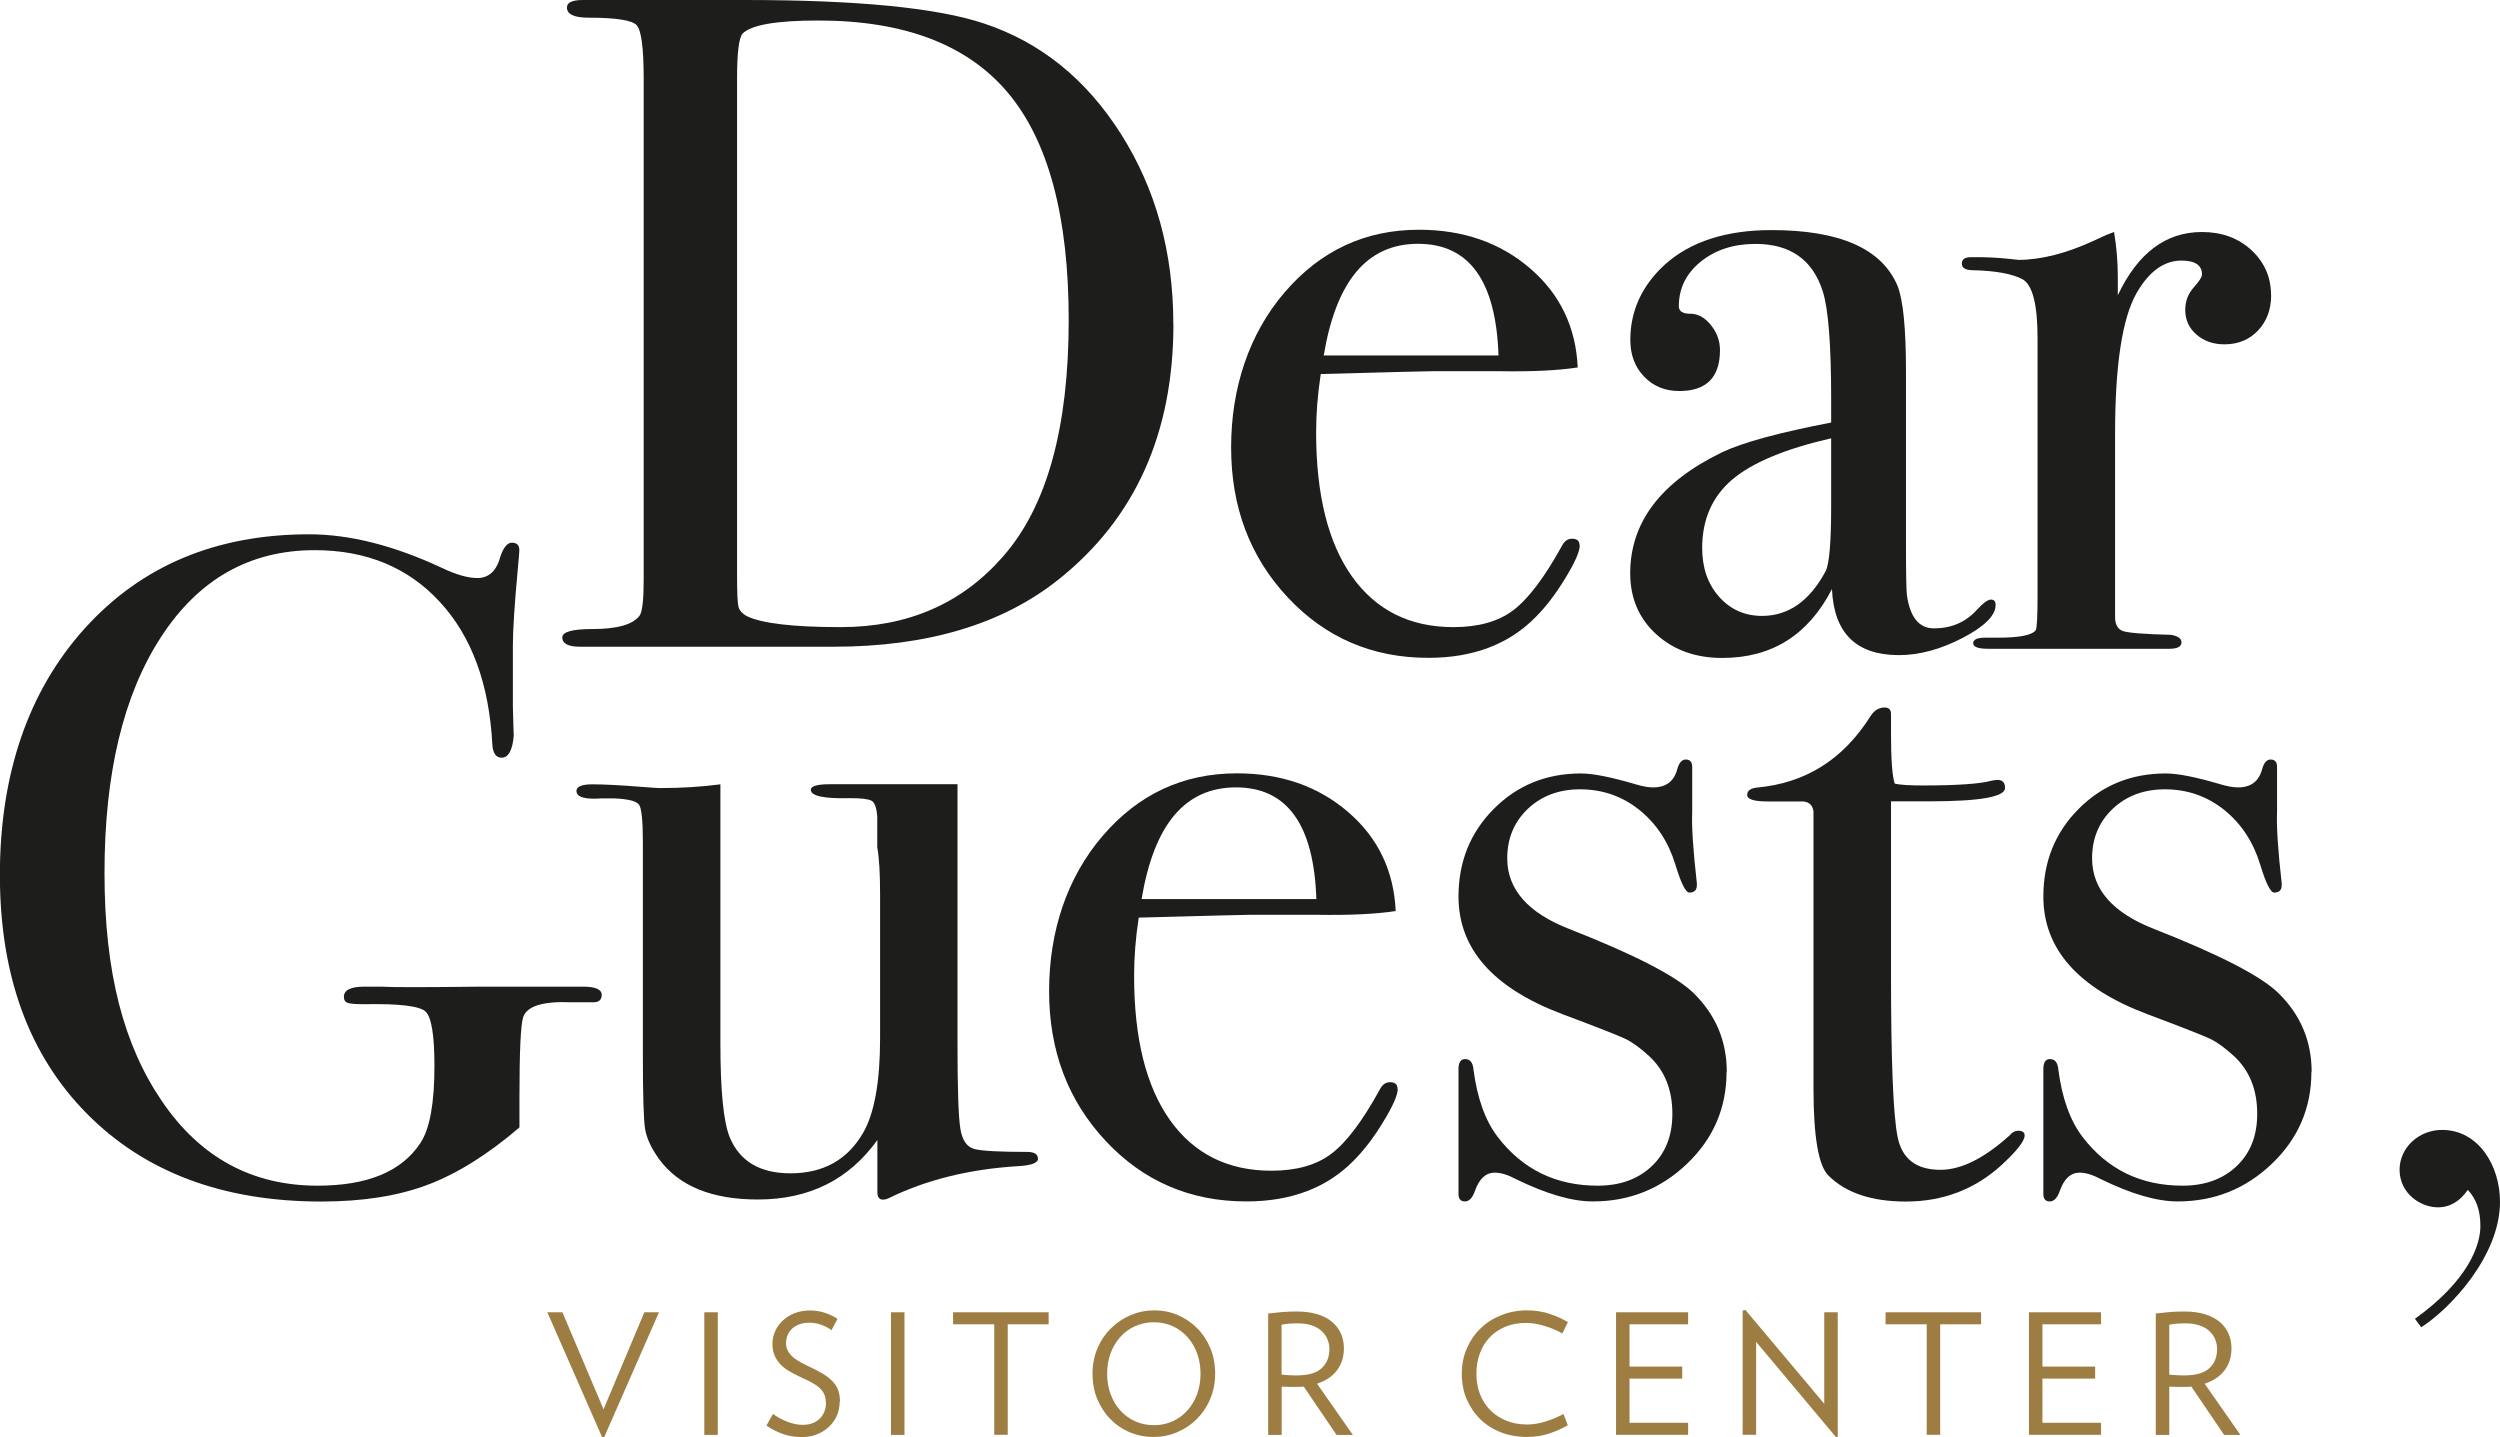
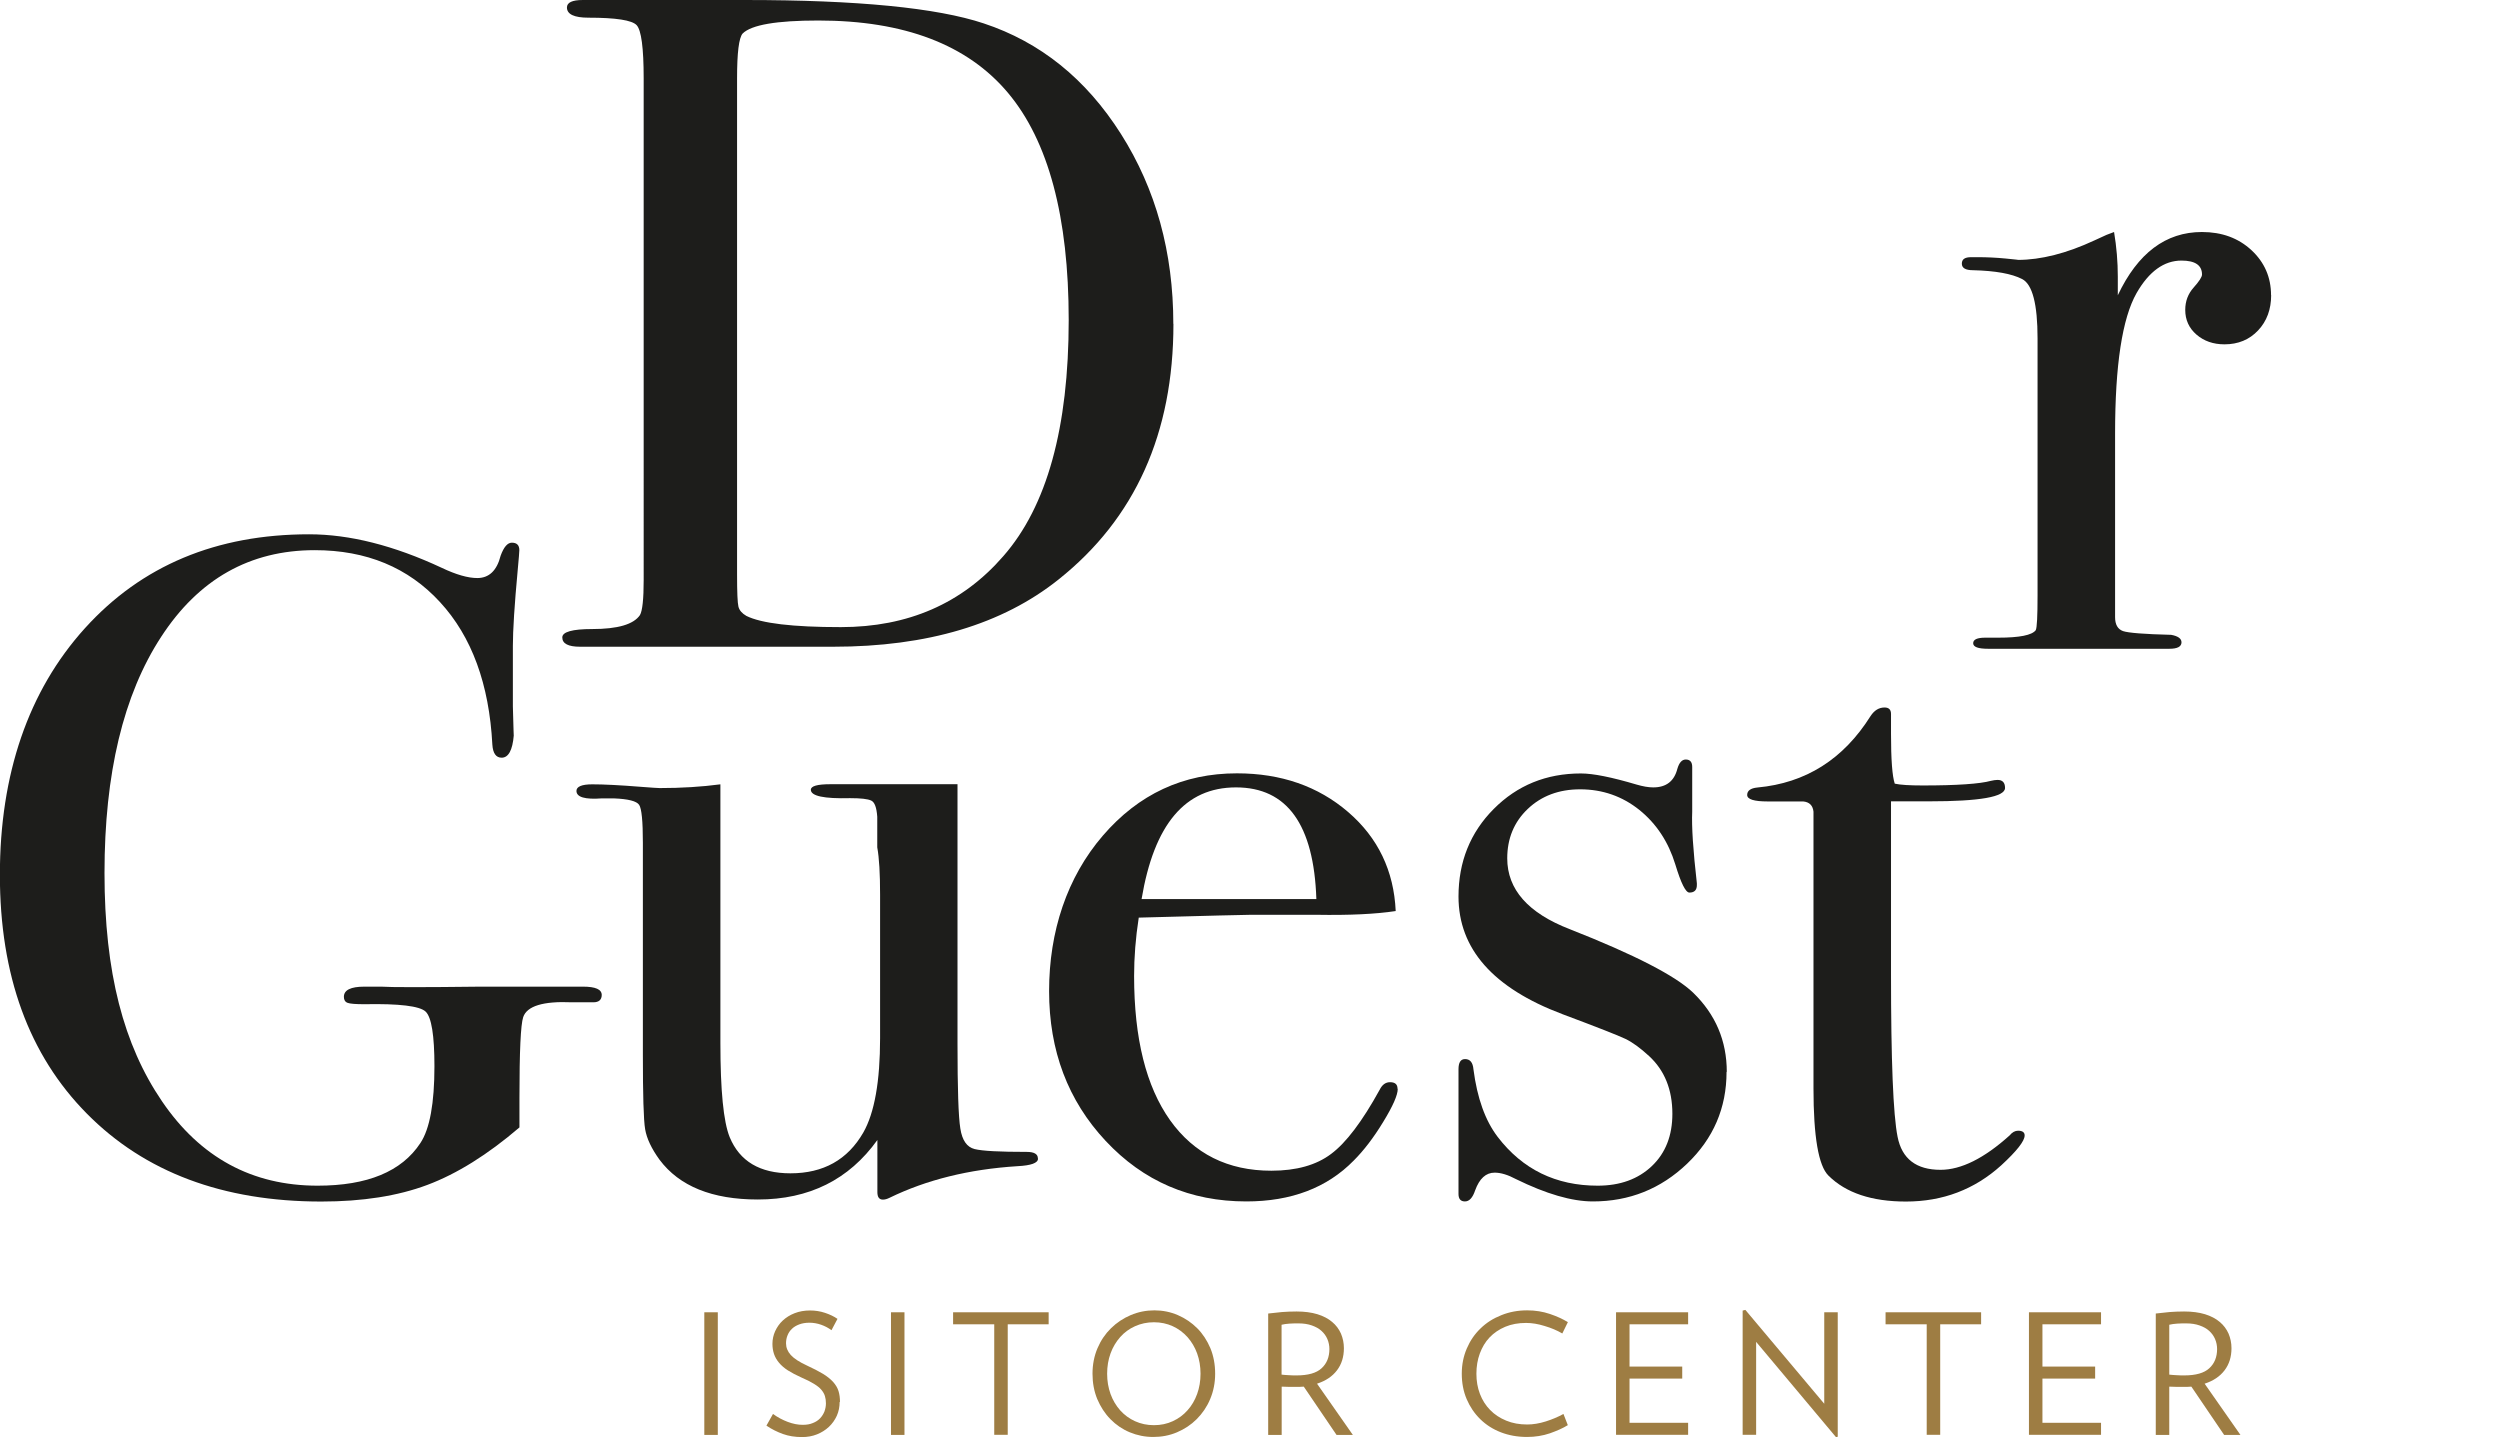
<svg xmlns="http://www.w3.org/2000/svg" id="Livello_2" data-name="Livello 2" viewBox="0 0 220.57 126.8">
  <defs>
    <style>      .cls-1 {        fill: #1d1d1b;      }      .cls-1, .cls-2 {        stroke-width: 0px;      }      .cls-2 {        fill: #9e7d43;      }    </style>
  </defs>
  <g id="Livello_1-2" data-name="Livello 1">
    <g>
-       <path class="cls-2" d="M53.31,126.79h-.19l-4.83-11.01h1.33l3.63,8.56,3.6-8.56h1.29l-4.83,11.01Z" />
      <path class="cls-2" d="M62.14,126.6v-10.82h1.19v10.82h-1.19Z" />
      <path class="cls-2" d="M74.08,123.68c0,.44-.08.85-.25,1.23-.17.37-.4.7-.7.98-.3.28-.65.5-1.05.66s-.84.24-1.32.24c-.62,0-1.18-.09-1.68-.27-.5-.18-.99-.42-1.46-.74l.58-1.03c.41.3.85.53,1.3.7.45.17.89.26,1.32.26.35,0,.65-.05.9-.16.26-.1.47-.24.64-.42s.29-.38.38-.6c.08-.23.13-.46.13-.71s-.03-.45-.09-.65c-.06-.2-.17-.38-.32-.56-.15-.18-.37-.35-.65-.52-.28-.17-.64-.36-1.09-.55-.47-.21-.87-.42-1.2-.63-.33-.21-.59-.44-.79-.68-.2-.24-.35-.5-.44-.77-.09-.27-.14-.57-.14-.89,0-.39.08-.77.24-1.12.16-.35.38-.67.67-.94.29-.27.64-.49,1.05-.65.41-.16.86-.24,1.36-.24.46,0,.9.07,1.32.21.42.14.78.31,1.1.53l-.53,1c-.27-.2-.57-.36-.91-.48s-.69-.18-1.04-.18c-.34,0-.63.05-.9.15-.26.1-.48.23-.64.39-.17.16-.3.35-.39.58-.09.22-.13.46-.13.7,0,.37.14.72.42,1.03.28.31.76.62,1.43.93.56.26,1.03.5,1.41.73.38.23.67.47.9.72.22.25.38.51.47.8s.13.61.13.97Z" />
      <path class="cls-2" d="M78.61,126.6v-10.82h1.19v10.82h-1.19Z" />
      <path class="cls-2" d="M88.91,116.84v9.75h-1.19v-9.75h-3.63v-1.06h8.43v1.06h-3.61Z" />
      <path class="cls-2" d="M107.21,121.2c0,.81-.15,1.55-.44,2.24s-.69,1.27-1.19,1.77c-.5.5-1.08.88-1.74,1.16-.66.28-1.36.41-2.09.41s-1.42-.14-2.07-.41c-.65-.27-1.22-.66-1.71-1.16-.49-.5-.87-1.09-1.16-1.77-.28-.68-.42-1.43-.42-2.24s.15-1.57.44-2.25.69-1.27,1.19-1.76c.5-.49,1.08-.88,1.74-1.16.66-.28,1.36-.42,2.09-.42s1.42.14,2.07.42,1.22.67,1.71,1.16c.49.49.87,1.08,1.16,1.76.28.68.42,1.43.42,2.25ZM105.92,121.2c0-.64-.1-1.23-.3-1.79-.2-.55-.49-1.03-.85-1.44-.37-.41-.8-.73-1.3-.96s-1.06-.35-1.66-.35-1.16.12-1.67.35-.95.55-1.31.96-.65.89-.85,1.44c-.2.55-.3,1.15-.3,1.79s.1,1.23.3,1.79c.2.55.49,1.03.85,1.44.37.41.8.73,1.31.96s1.06.35,1.67.35,1.16-.12,1.66-.35.94-.55,1.3-.96c.37-.41.65-.89.85-1.44.2-.55.3-1.15.3-1.79Z" />
      <path class="cls-2" d="M117.92,126.6l-2.89-4.26c-.12.01-.24.02-.36.02s-.24,0-.37,0c-.18,0-.38,0-.61,0s-.44-.01-.61-.02v4.26h-1.19v-10.71c.4-.05.81-.09,1.21-.13.4-.03.83-.05,1.29-.05.7,0,1.31.08,1.84.24.52.16.96.39,1.3.68.35.29.6.63.78,1.03.17.4.26.83.26,1.29,0,.76-.2,1.41-.61,1.95-.41.54-.99.93-1.76,1.18l3.16,4.52h-1.44ZM117.29,119.03c0-.31-.06-.61-.18-.89s-.29-.51-.52-.72-.51-.36-.85-.48c-.34-.12-.73-.18-1.18-.18-.26,0-.52,0-.79.02-.27.02-.51.05-.7.1v4.4c.18.02.39.04.64.05.25.02.47.02.68.02,1.02,0,1.76-.21,2.21-.63.46-.42.69-.99.69-1.7Z" />
      <path class="cls-2" d="M138.32,125.74c-.43.27-.96.5-1.58.72-.62.21-1.29.32-2.01.32-.84,0-1.61-.14-2.31-.41-.7-.27-1.31-.66-1.82-1.16-.51-.5-.91-1.09-1.2-1.77-.29-.68-.43-1.43-.43-2.24s.15-1.54.44-2.22c.29-.68.69-1.27,1.21-1.77.51-.5,1.12-.89,1.83-1.17.71-.29,1.47-.43,2.29-.43.72,0,1.39.11,2.01.32.62.21,1.14.45,1.58.72l-.49,1c-.46-.27-.98-.49-1.56-.66-.57-.18-1.12-.27-1.64-.27-.68,0-1.29.11-1.84.34-.54.23-1,.54-1.38.94-.38.4-.66.88-.86,1.42s-.3,1.14-.3,1.78.1,1.23.31,1.78c.21.55.51,1.02.9,1.42s.86.71,1.42.94c.55.23,1.17.34,1.85.34.52,0,1.07-.09,1.64-.27s1.09-.4,1.56-.66l.39,1Z" />
      <path class="cls-2" d="M142.58,126.6v-10.82h6.36v1.06h-5.17v3.73h4.65v1.06h-4.65v3.9h5.17v1.06h-6.36Z" />
      <path class="cls-2" d="M161.99,126.8l-7.05-8.41v8.2h-1.19v-10.96l.24-.06,6.96,8.28v-8.07h1.19v10.98l-.15.04Z" />
      <path class="cls-2" d="M171.18,116.84v9.75h-1.19v-9.75h-3.63v-1.06h8.43v1.06h-3.61Z" />
      <path class="cls-2" d="M179.01,126.6v-10.82h6.36v1.06h-5.17v3.73h4.65v1.06h-4.65v3.9h5.17v1.06h-6.36Z" />
      <path class="cls-2" d="M196.23,126.6l-2.89-4.26c-.12.01-.24.02-.36.02s-.24,0-.37,0c-.18,0-.38,0-.61,0s-.44-.01-.61-.02v4.26h-1.19v-10.71c.4-.05.81-.09,1.21-.13.4-.03.83-.05,1.29-.05.7,0,1.31.08,1.84.24.52.16.96.39,1.3.68.35.29.6.63.78,1.03.17.4.26.83.26,1.29,0,.76-.2,1.41-.61,1.95-.41.54-.99.93-1.76,1.18l3.16,4.52h-1.44ZM195.61,119.03c0-.31-.06-.61-.18-.89s-.29-.51-.52-.72-.51-.36-.85-.48c-.34-.12-.73-.18-1.18-.18-.26,0-.52,0-.79.02-.27.02-.51.05-.7.1v4.4c.18.02.39.04.64.05.25.02.47.02.68.02,1.02,0,1.76-.21,2.21-.63.46-.42.69-.99.69-1.7Z" />
    </g>
    <g>
      <path class="cls-1" d="M103.53,28.57c0,9.66-3.38,17.18-10.14,22.56-4.95,3.95-11.57,5.93-19.87,5.93h-22.34c-1.04,0-1.57-.27-1.57-.82,0-.49.88-.74,2.64-.74,2.25,0,3.65-.41,4.21-1.23.22-.38.33-1.42.33-3.12V6.9c0-2.68-.21-4.24-.62-4.68-.41-.44-1.83-.66-4.25-.66-1.26,0-1.9-.3-1.9-.9,0-.44.47-.66,1.4-.66-.06,0,.55,0,1.81,0h12.53c9.89,0,16.9.69,21.02,2.06,5,1.65,9.04,4.9,12.12,9.76,3.08,4.86,4.62,10.44,4.62,16.76ZM94.29,28.24c0-9.11-1.79-15.8-5.36-20.05-3.57-4.25-9.15-6.38-16.73-6.38-3.68,0-5.91.38-6.68,1.15-.33.38-.49,1.7-.49,3.95v43.81c0,1.54.04,2.47.12,2.8s.32.6.7.82c1.32.66,4.09.99,8.33.99,5.94,0,10.72-2.09,14.34-6.26,3.85-4.39,5.77-11.34,5.77-20.84Z" />
-       <path class="cls-1" d="M139.38,48.11c0,.55-.43,1.52-1.28,2.91-.85,1.4-1.72,2.53-2.6,3.41-2.36,2.41-5.52,3.61-9.48,3.61-4.95,0-9.08-1.78-12.41-5.34-3.33-3.56-4.99-7.96-4.99-13.22s1.58-10.04,4.74-13.71c3.16-3.67,7.1-5.5,11.83-5.5,3.9,0,7.17,1.14,9.81,3.41,2.64,2.27,4.04,5.19,4.2,8.74-1.76.27-4.09.38-7.01.33h-5.77c-.38,0-3.68.08-9.89.25-.28,1.8-.41,3.52-.41,5.15,0,5.51,1.06,9.75,3.17,12.72,2.12,2.97,5.1,4.46,8.94,4.46,2.2,0,3.96-.49,5.27-1.48,1.32-.99,2.75-2.87,4.29-5.66.22-.44.52-.66.91-.66.44,0,.66.19.66.58ZM132.21,31.36c-.22-6.57-2.58-9.85-7.09-9.85s-7.23,3.28-8.33,9.85h15.42Z" />
-       <path class="cls-1" d="M176.07,53.37c0,.93-.97,1.9-2.91,2.91-1.94,1.01-3.81,1.52-5.62,1.52-3.77,0-5.74-1.94-5.91-5.83-2.08,4.05-5.3,6.08-9.68,6.08-2.35,0-4.29-.7-5.82-2.09s-2.3-3.19-2.3-5.38c0-4.49,2.69-8.05,8.09-10.67,1.85-.88,5.06-1.75,9.64-2.63v-2.05c0-4.82-.25-7.99-.74-9.52-.88-2.79-2.86-4.19-5.94-4.19-1.92,0-3.53.52-4.82,1.56-1.29,1.04-1.94,2.35-1.94,3.94,0,.44.34.66,1.01.66s1.28.33,1.81.99c.54.66.81,1.4.81,2.22,0,2.41-1.2,3.61-3.59,3.61-1.25,0-2.29-.42-3.1-1.27-.82-.85-1.22-1.93-1.22-3.24,0-2.57,1.02-4.79,3.05-6.65,2.25-2.02,5.39-3.04,9.4-3.04,6.04,0,9.75,1.64,11.13,4.93.49,1.26.74,3.75.74,7.47v15.35c0,2.52.03,4,.08,4.43.27,1.97,1.07,2.96,2.39,2.96,1.54,0,2.8-.55,3.79-1.64.55-.6.96-.9,1.24-.9s.41.16.41.49ZM161.56,44.66v-5.99c-4.06.93-6.97,2.15-8.74,3.65-1.76,1.51-2.64,3.52-2.64,6.03,0,1.75.5,3.19,1.5,4.31,1,1.12,2.26,1.68,3.78,1.68,2.33,0,4.2-1.31,5.61-3.94.32-.6.49-2.52.49-5.75Z" />
      <path class="cls-1" d="M200.38,26.03c0,1.26-.38,2.3-1.15,3.12-.77.82-1.76,1.23-2.97,1.23-.99,0-1.81-.29-2.47-.86-.66-.57-.99-1.3-.99-2.18,0-.77.25-1.42.74-1.97.49-.55.74-.93.74-1.15,0-.82-.61-1.23-1.81-1.23-1.54,0-2.86.95-3.96,2.86-1.27,2.23-1.9,6.37-1.9,12.42v16.18c0,.65.23,1.06.7,1.23.47.16,1.88.27,4.25.33.6.11.91.33.91.66,0,.38-.36.57-1.07.57h-15.99c-.88,0-1.32-.16-1.32-.49s.36-.49,1.07-.49h1.15c1.87,0,2.97-.22,3.3-.66.11-.22.16-1.24.16-3.05v-22.69c0-3.03-.45-4.77-1.36-5.24-.91-.47-2.35-.73-4.33-.78-.66,0-.99-.19-.99-.58s.27-.57.82-.57h.58c.82,0,1.65.04,2.47.12.83.08,1.18.12,1.07.12,2.03,0,4.29-.57,6.76-1.72l1.07-.49.66-.25c.22,1.31.33,2.63.33,3.94v1.64c1.76-3.72,4.23-5.58,7.42-5.58,1.76,0,3.21.53,4.37,1.6,1.15,1.07,1.73,2.39,1.73,3.98Z" />
    </g>
    <g>
      <path class="cls-1" d="M53.09,87.77c0,.44-.25.66-.74.66h-1.9c-2.53-.11-3.96.33-4.29,1.31-.22.65-.33,3.02-.33,7.11v2.62c-2.8,2.4-5.51,4.09-8.12,5.07-2.61.98-5.73,1.47-9.36,1.47-8.68,0-15.58-2.59-20.69-7.76-5.11-5.17-7.67-12.19-7.67-21.06s2.5-16.23,7.5-21.76c5-5.53,11.6-8.29,19.78-8.29,3.57,0,7.47.98,11.71,2.96,1.26.6,2.31.9,3.13.9,1.04,0,1.73-.66,2.06-1.97.28-.77.61-1.15.99-1.15.44,0,.66.22.66.66,0,.16-.05.74-.14,1.72-.29,3.12-.43,5.36-.43,6.73v5.34c.05,1.92.08,2.76.08,2.55-.11,1.31-.47,1.97-1.07,1.97-.49,0-.77-.38-.82-1.15-.28-5.33-1.81-9.53-4.62-12.58-2.8-3.05-6.49-4.58-11.05-4.58-5.72,0-10.24,2.55-13.56,7.66-3.33,5.11-4.99,12.05-4.99,20.83s1.69,15.17,5.07,20.13c3.38,4.97,7.96,7.45,13.73,7.45,4.4,0,7.42-1.25,9.07-3.76.83-1.25,1.24-3.51,1.24-6.78,0-2.72-.26-4.33-.78-4.82s-2.32-.71-5.4-.65c-.77,0-1.27-.04-1.48-.12-.22-.08-.33-.26-.33-.53,0-.6.6-.9,1.81-.9h1.48c.83.06,3.74.06,8.74,0h9.07c1.1,0,1.65.24,1.65.74Z" />
      <path class="cls-1" d="M91.58,102.23c0,.38-.61.6-1.81.66-4.29.27-8.05,1.21-11.29,2.79-.22.11-.41.16-.58.16-.33,0-.49-.22-.49-.66v-4.6c-2.51,3.5-6.02,5.25-10.55,5.25-4.03,0-6.92-1.17-8.67-3.51-.71-.98-1.13-1.87-1.27-2.69-.14-.82-.2-3.02-.2-6.61v-18.67c0-1.9-.11-3.02-.33-3.34-.22-.33-.96-.52-2.23-.57h-1.07c-1.48.11-2.23-.11-2.23-.66,0-.38.47-.58,1.4-.58.99,0,2.42.07,4.29.22.93.07,1.48.11,1.65.11,1.92,0,3.71-.11,5.36-.33v22.8c0,4.2.27,6.97.82,8.33.88,2.13,2.67,3.19,5.36,3.19,2.91,0,5.05-1.2,6.43-3.6.99-1.74,1.48-4.52,1.48-8.33v-12.66c0-1.85-.08-3.24-.25-4.17v-2.7c-.06-.82-.23-1.29-.54-1.43-.3-.14-.92-.21-1.86-.21-2.31.06-3.46-.19-3.46-.74,0-.33.58-.49,1.73-.49h11.21v22.91c0,3.94.08,6.43.25,7.47.16,1.04.58,1.64,1.26,1.81s2.21.25,4.6.25c.65,0,.98.19.98.57Z" />
      <path class="cls-1" d="M123.32,96.07c0,.55-.43,1.52-1.28,2.91-.85,1.4-1.72,2.53-2.6,3.41-2.36,2.41-5.52,3.61-9.48,3.61-4.95,0-9.08-1.78-12.41-5.34-3.33-3.56-4.99-7.96-4.99-13.22s1.58-10.04,4.74-13.71c3.16-3.67,7.1-5.5,11.83-5.5,3.9,0,7.17,1.14,9.81,3.41,2.64,2.27,4.04,5.19,4.2,8.74-1.76.27-4.09.38-7.01.33h-5.77c-.38,0-3.68.08-9.89.25-.28,1.8-.41,3.52-.41,5.15,0,5.51,1.06,9.75,3.17,12.72,2.12,2.97,5.1,4.46,8.94,4.46,2.2,0,3.96-.49,5.27-1.48,1.32-.98,2.75-2.87,4.29-5.67.22-.44.52-.66.91-.66.44,0,.66.19.66.57ZM116.14,79.32c-.22-6.57-2.58-9.85-7.09-9.85s-7.23,3.28-8.33,9.85h15.42Z" />
      <path class="cls-1" d="M152.33,94.57c0,3.18-1.16,5.88-3.48,8.1-2.32,2.22-5.09,3.33-8.31,3.33-1.86,0-4.12-.66-6.79-1.97-.71-.38-1.34-.57-1.88-.57-.77,0-1.34.52-1.72,1.56-.22.66-.52.98-.9.98s-.57-.22-.57-.66v-11c0-.6.19-.9.58-.9.44,0,.69.3.74.91.33,2.54,1.04,4.52,2.14,5.96,2.2,2.87,5.14,4.3,8.82,4.3,1.98,0,3.57-.58,4.78-1.73,1.21-1.15,1.81-2.69,1.81-4.61,0-2.14-.69-3.84-2.06-5.1-.77-.71-1.47-1.22-2.1-1.52-.63-.3-2.49-1.03-5.56-2.18-6.1-2.3-9.15-5.76-9.15-10.37,0-3.07,1.04-5.65,3.11-7.73,2.07-2.08,4.63-3.13,7.69-3.13,1.09,0,2.72.33,4.91.98.55.16,1.04.25,1.47.25,1.15,0,1.85-.55,2.13-1.64.16-.55.41-.82.74-.82.38,0,.57.22.57.66v3.94c-.06,1.31.08,3.42.41,6.32v.16c0,.44-.22.66-.66.66-.33,0-.74-.83-1.24-2.48-.61-1.99-1.66-3.59-3.17-4.81-1.51-1.21-3.26-1.82-5.23-1.82-1.87,0-3.41.58-4.62,1.73s-1.81,2.61-1.81,4.36c0,2.74,1.84,4.83,5.52,6.25,5.72,2.25,9.34,4.12,10.88,5.6,1.98,1.92,2.97,4.25,2.97,6.99Z" />
-       <path class="cls-1" d="M178.63,100.18c0,.49-.69,1.37-2.06,2.63-2.36,2.14-5.17,3.2-8.41,3.2-3.02,0-5.3-.76-6.84-2.29-.88-.87-1.32-3.44-1.32-7.7v-24.41c-.06-.55-.36-.85-.91-.9h-3.13c-1.21,0-1.81-.19-1.81-.57s.3-.6.9-.66c4.26-.39,7.59-2.49,9.99-6.31.33-.5.74-.75,1.23-.75.38,0,.57.19.57.57v1.72c0,2.3.11,3.78.33,4.43.49.11,1.32.16,2.47.16,3.02,0,5.03-.14,6.02-.41.22-.05.41-.08.58-.08.44,0,.66.24.66.71,0,.79-2.23,1.18-6.68,1.18h-3.38v15.19c0,7.66.19,12.47.58,14.41.38,1.94,1.65,2.91,3.79,2.91,1.81,0,3.85-1.01,6.1-3.04.22-.27.47-.41.74-.41.38,0,.58.14.58.41Z" />
-       <path class="cls-1" d="M203.93,94.57c0,3.18-1.16,5.88-3.48,8.1-2.32,2.22-5.09,3.33-8.31,3.33-1.86,0-4.12-.66-6.79-1.97-.71-.38-1.34-.57-1.88-.57-.77,0-1.34.52-1.72,1.56-.22.66-.52.98-.9.98s-.57-.22-.57-.66v-11c0-.6.19-.9.58-.9.44,0,.69.3.74.91.33,2.54,1.04,4.52,2.14,5.96,2.2,2.87,5.14,4.3,8.82,4.3,1.98,0,3.57-.58,4.78-1.73,1.21-1.15,1.81-2.69,1.81-4.61,0-2.14-.69-3.84-2.06-5.1-.77-.71-1.47-1.22-2.1-1.52-.63-.3-2.49-1.03-5.56-2.18-6.1-2.3-9.15-5.76-9.15-10.37,0-3.07,1.04-5.65,3.11-7.73,2.07-2.08,4.63-3.13,7.69-3.13,1.09,0,2.72.33,4.91.98.55.16,1.04.25,1.47.25,1.15,0,1.85-.55,2.13-1.64.16-.55.41-.82.74-.82.38,0,.57.22.57.66v3.94c-.06,1.31.08,3.42.41,6.32v.16c0,.44-.22.66-.66.66-.33,0-.74-.83-1.24-2.48-.61-1.99-1.66-3.59-3.17-4.81-1.51-1.21-3.26-1.82-5.23-1.82-1.87,0-3.41.58-4.62,1.73-1.21,1.15-1.81,2.61-1.81,4.36,0,2.74,1.84,4.83,5.52,6.25,5.72,2.25,9.34,4.12,10.88,5.6,1.98,1.92,2.97,4.25,2.97,6.99Z" />
-       <path class="cls-1" d="M213.06,116.36c4.8-3.44,5.78-6.58,5.78-8.18,0-1.41-.37-2.4-1.11-3.2-.68.98-1.54,1.54-2.64,1.54-1.54,0-3.38-1.23-3.38-3.32,0-1.91,1.66-3.51,3.75-3.51,3.2,0,5.11,3.14,5.11,6.34,0,4.8-4.43,9.47-6.95,11.07l-.55-.74Z" />
+       <path class="cls-1" d="M178.63,100.18c0,.49-.69,1.37-2.06,2.63-2.36,2.14-5.17,3.2-8.41,3.2-3.02,0-5.3-.76-6.84-2.29-.88-.87-1.32-3.44-1.32-7.7v-24.41c-.06-.55-.36-.85-.91-.9h-3.13c-1.21,0-1.81-.19-1.81-.57s.3-.6.9-.66c4.26-.39,7.59-2.49,9.99-6.31.33-.5.74-.75,1.23-.75.38,0,.57.19.57.57v1.72c0,2.3.11,3.78.33,4.43.49.11,1.32.16,2.47.16,3.02,0,5.03-.14,6.02-.41.22-.05.41-.08.58-.08.44,0,.66.24.66.71,0,.79-2.23,1.18-6.68,1.18h-3.38v15.19c0,7.66.19,12.47.58,14.41.38,1.94,1.65,2.91,3.79,2.91,1.81,0,3.85-1.01,6.1-3.04.22-.27.47-.41.74-.41.38,0,.58.14.58.41" />
    </g>
  </g>
</svg>